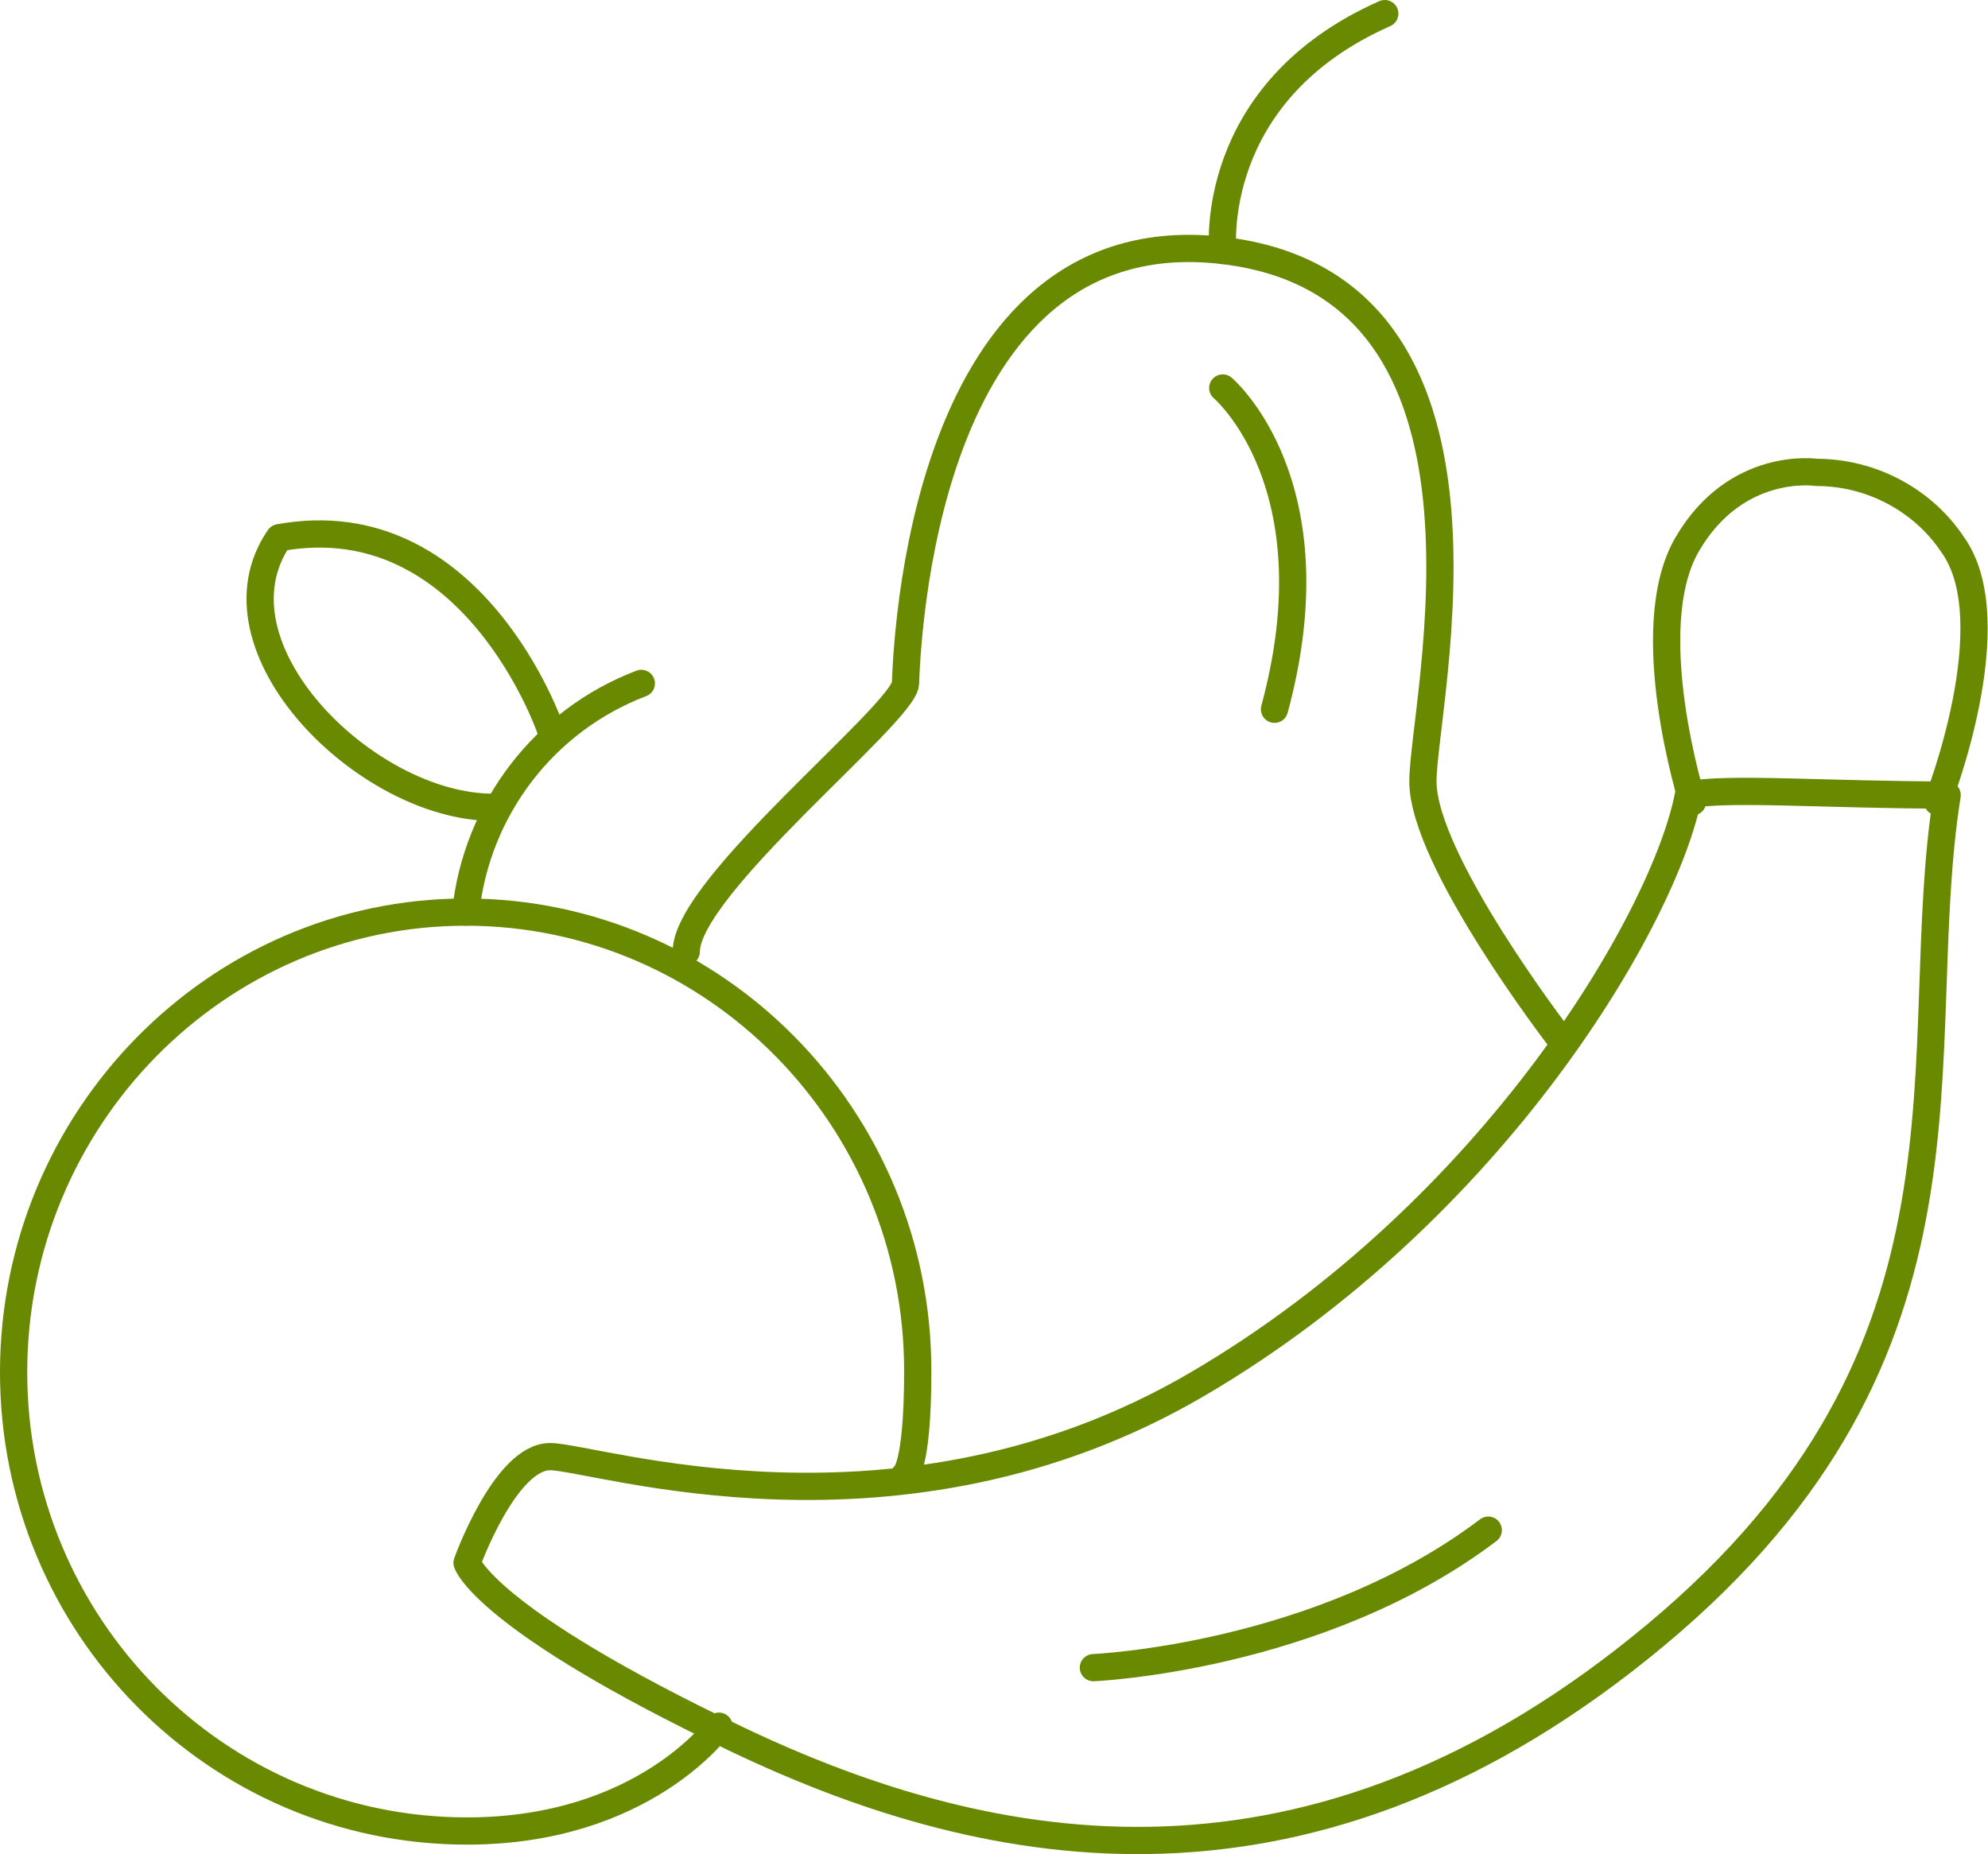
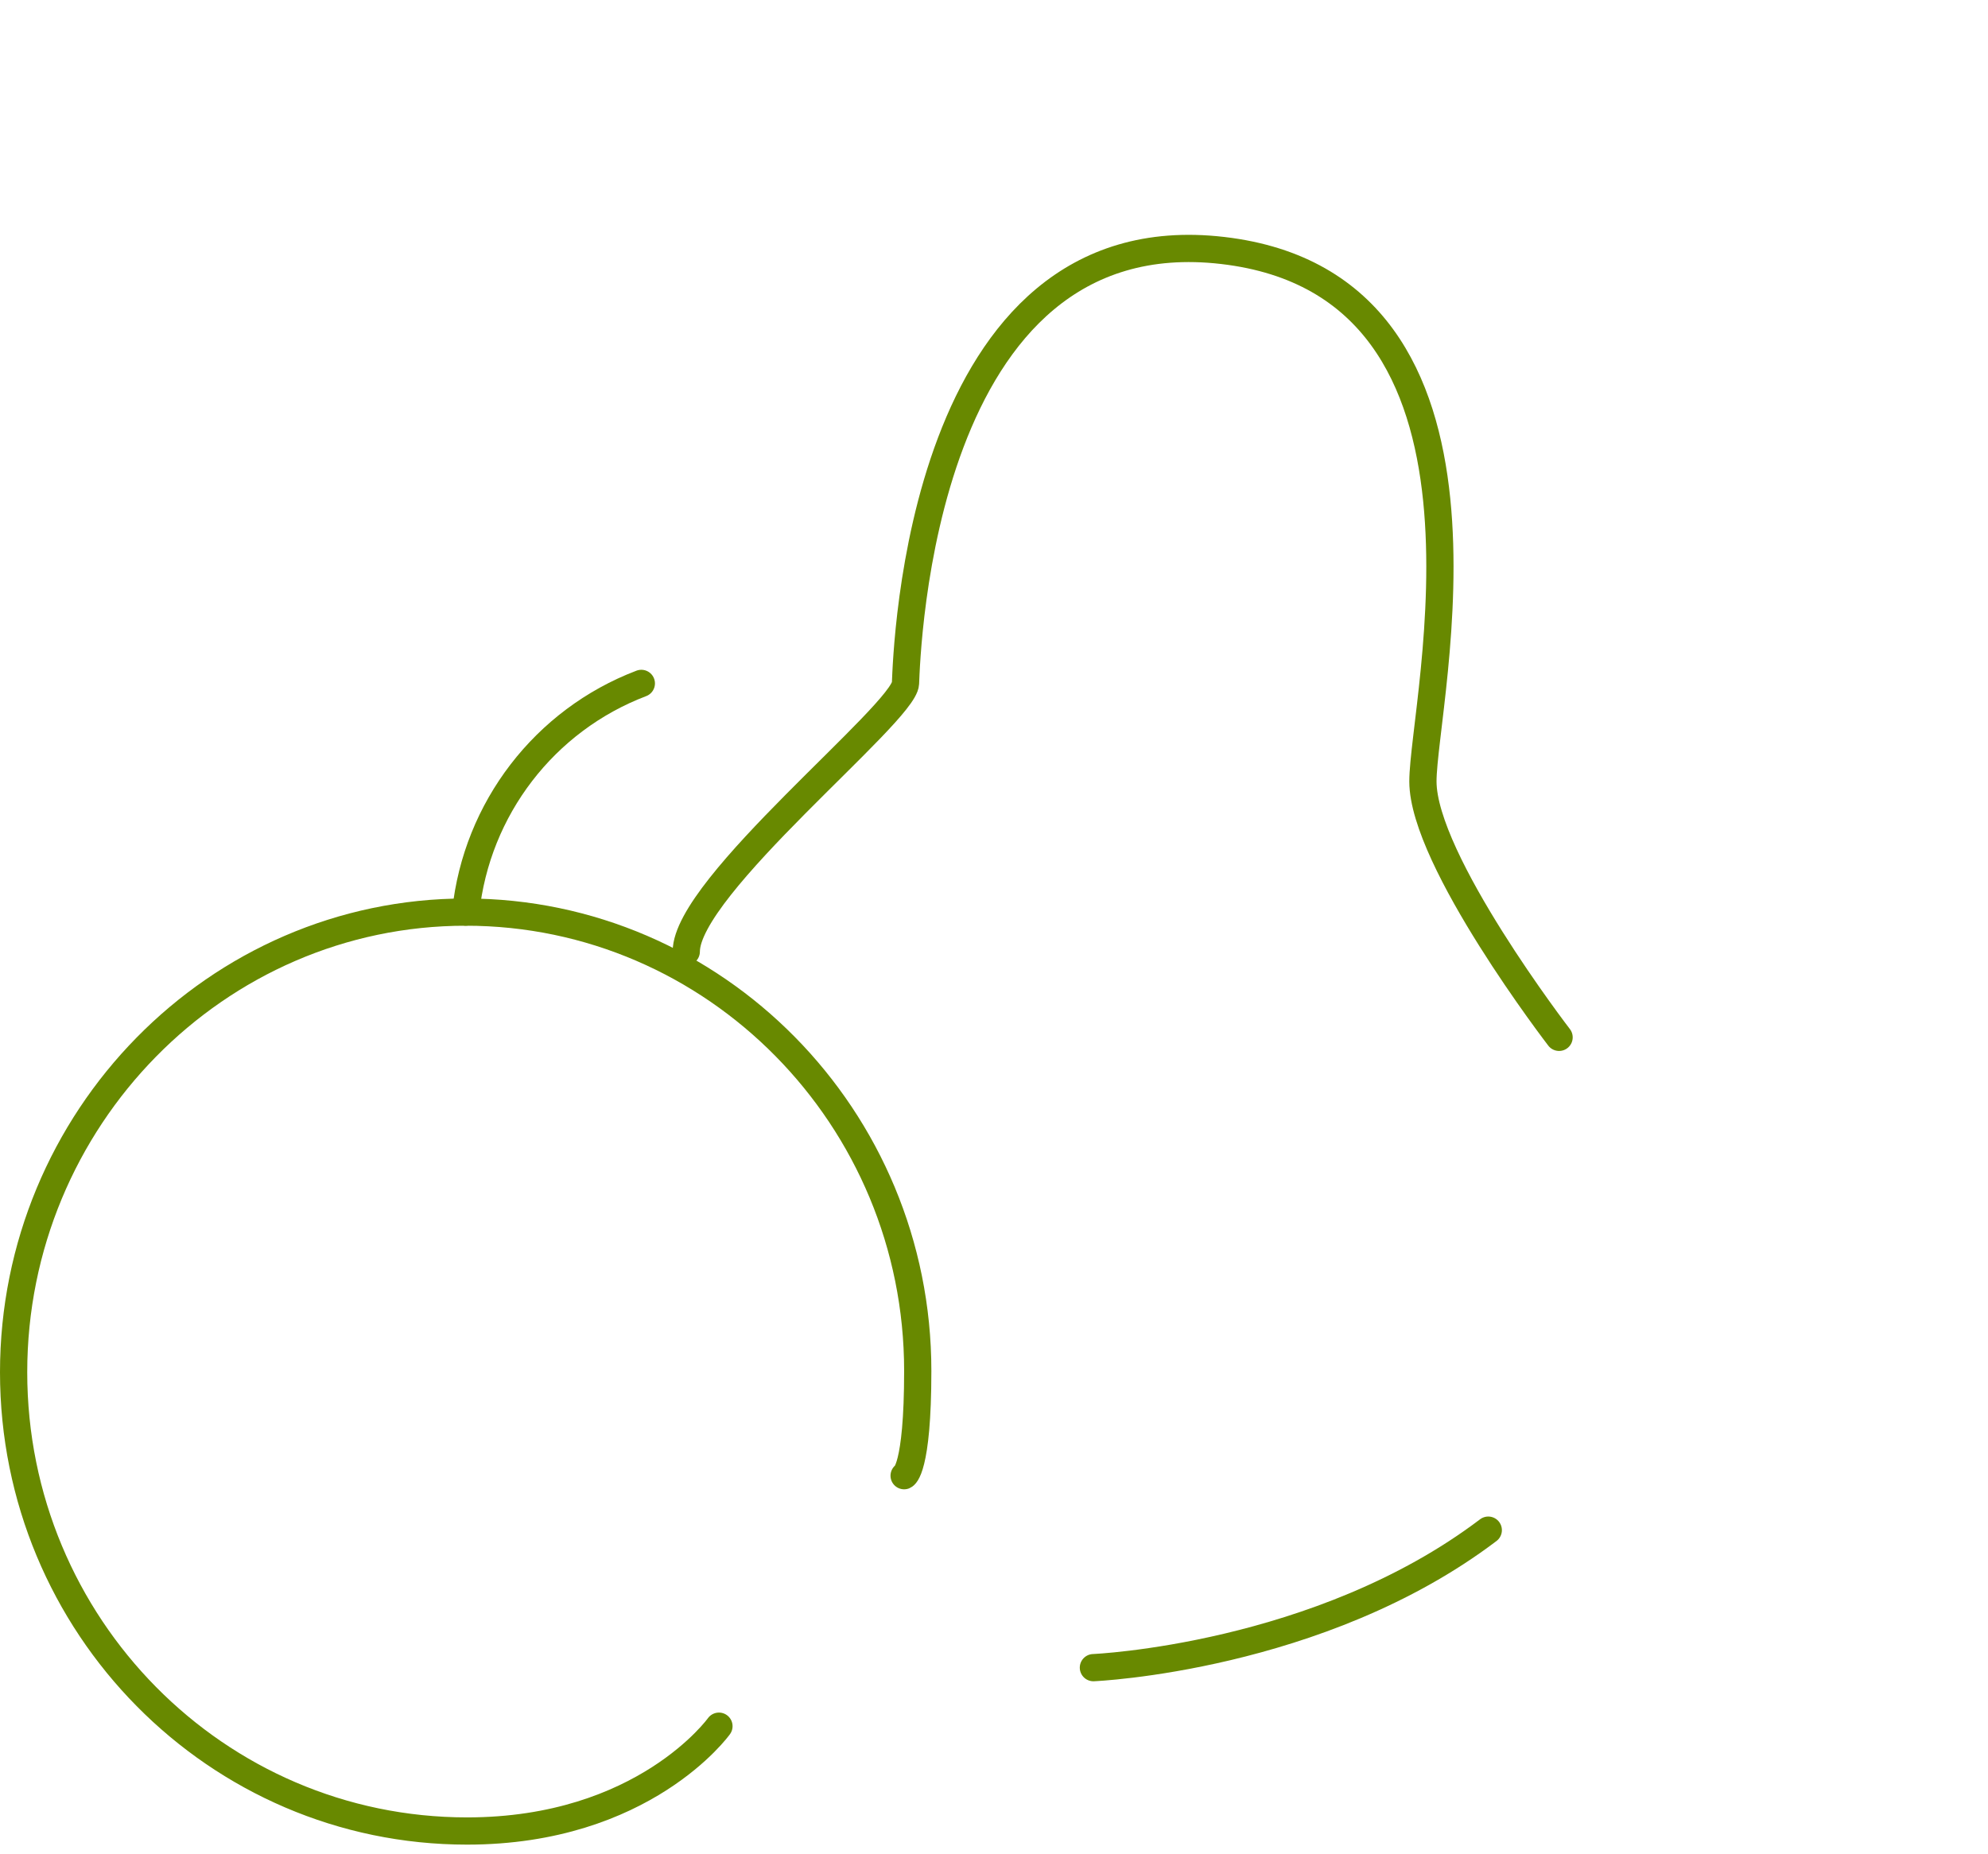
<svg xmlns="http://www.w3.org/2000/svg" xml:space="preserve" style="enable-background:new 0 0 146 136.2;" viewBox="0 0 146 136.2" y="0px" x="0px" id="Calque_1" version="1.1">
  <style type="text/css">
	.st0{fill:none;stroke:#688900;stroke-width:2;stroke-linecap:round;stroke-linejoin:round;}
</style>
  <g id="Calque_2_00000135687340655088856280000010021987419299437728_">
    <g id="Calque_1-2">
      <path d="M114.5,76.2c0,0-10-13-10-18.8s7.6-36.4-14.7-39S66.6,48,66.5,50.2S50.4,65.1,50.4,69.9" class="st0" />
-       <path d="M89.8,18.4c0,0-1.2-11.6,11.9-17.4" class="st0" />
      <path d="M34.2,67C35,59.4,40,52.9,47.1,50.2" class="st0" />
-       <path d="M40.4,53.5c0,0-5.7-16.6-19.9-14c-5.5,8,6.4,19.8,15.7,19.8" class="st0" />
-       <path d="M89.8,28.5c0,0,8.3,7,3.8,23.6" class="st0" />
      <path d="M80.3,122.5c0,0,16.6-0.7,29-10.1" class="st0" />
      <path d="M52.8,126.8c0,0-5.5,7.7-18.5,7.7C15.9,134.5,1,119.4,1,100.8S15.9,67,34.2,67s33.2,15.1,33.2,33.7    c0,7.3-1,7.7-1,7.7" class="st0" />
-       <path d="M143,58.4c-3,19,3.8,40.7-21.4,61.7s-48.7,16.6-67.4,7.7s-19.9-13-19.9-13s2.8-7.8,6.1-7.8s25.6,7.5,47.5-5.3    s34.4-34.4,36.1-43.3C126.7,57.8,134.3,58.4,143,58.4z" class="st0" />
-       <path d="M124.3,58.9c0,0-4-12.7-0.4-18.9s9.5-5.3,9.5-5.3c4,0,7.8,2,10,5.3c4.1,5.7-1.1,18.9-1.1,18.9" class="st0" />
    </g>
  </g>
</svg>